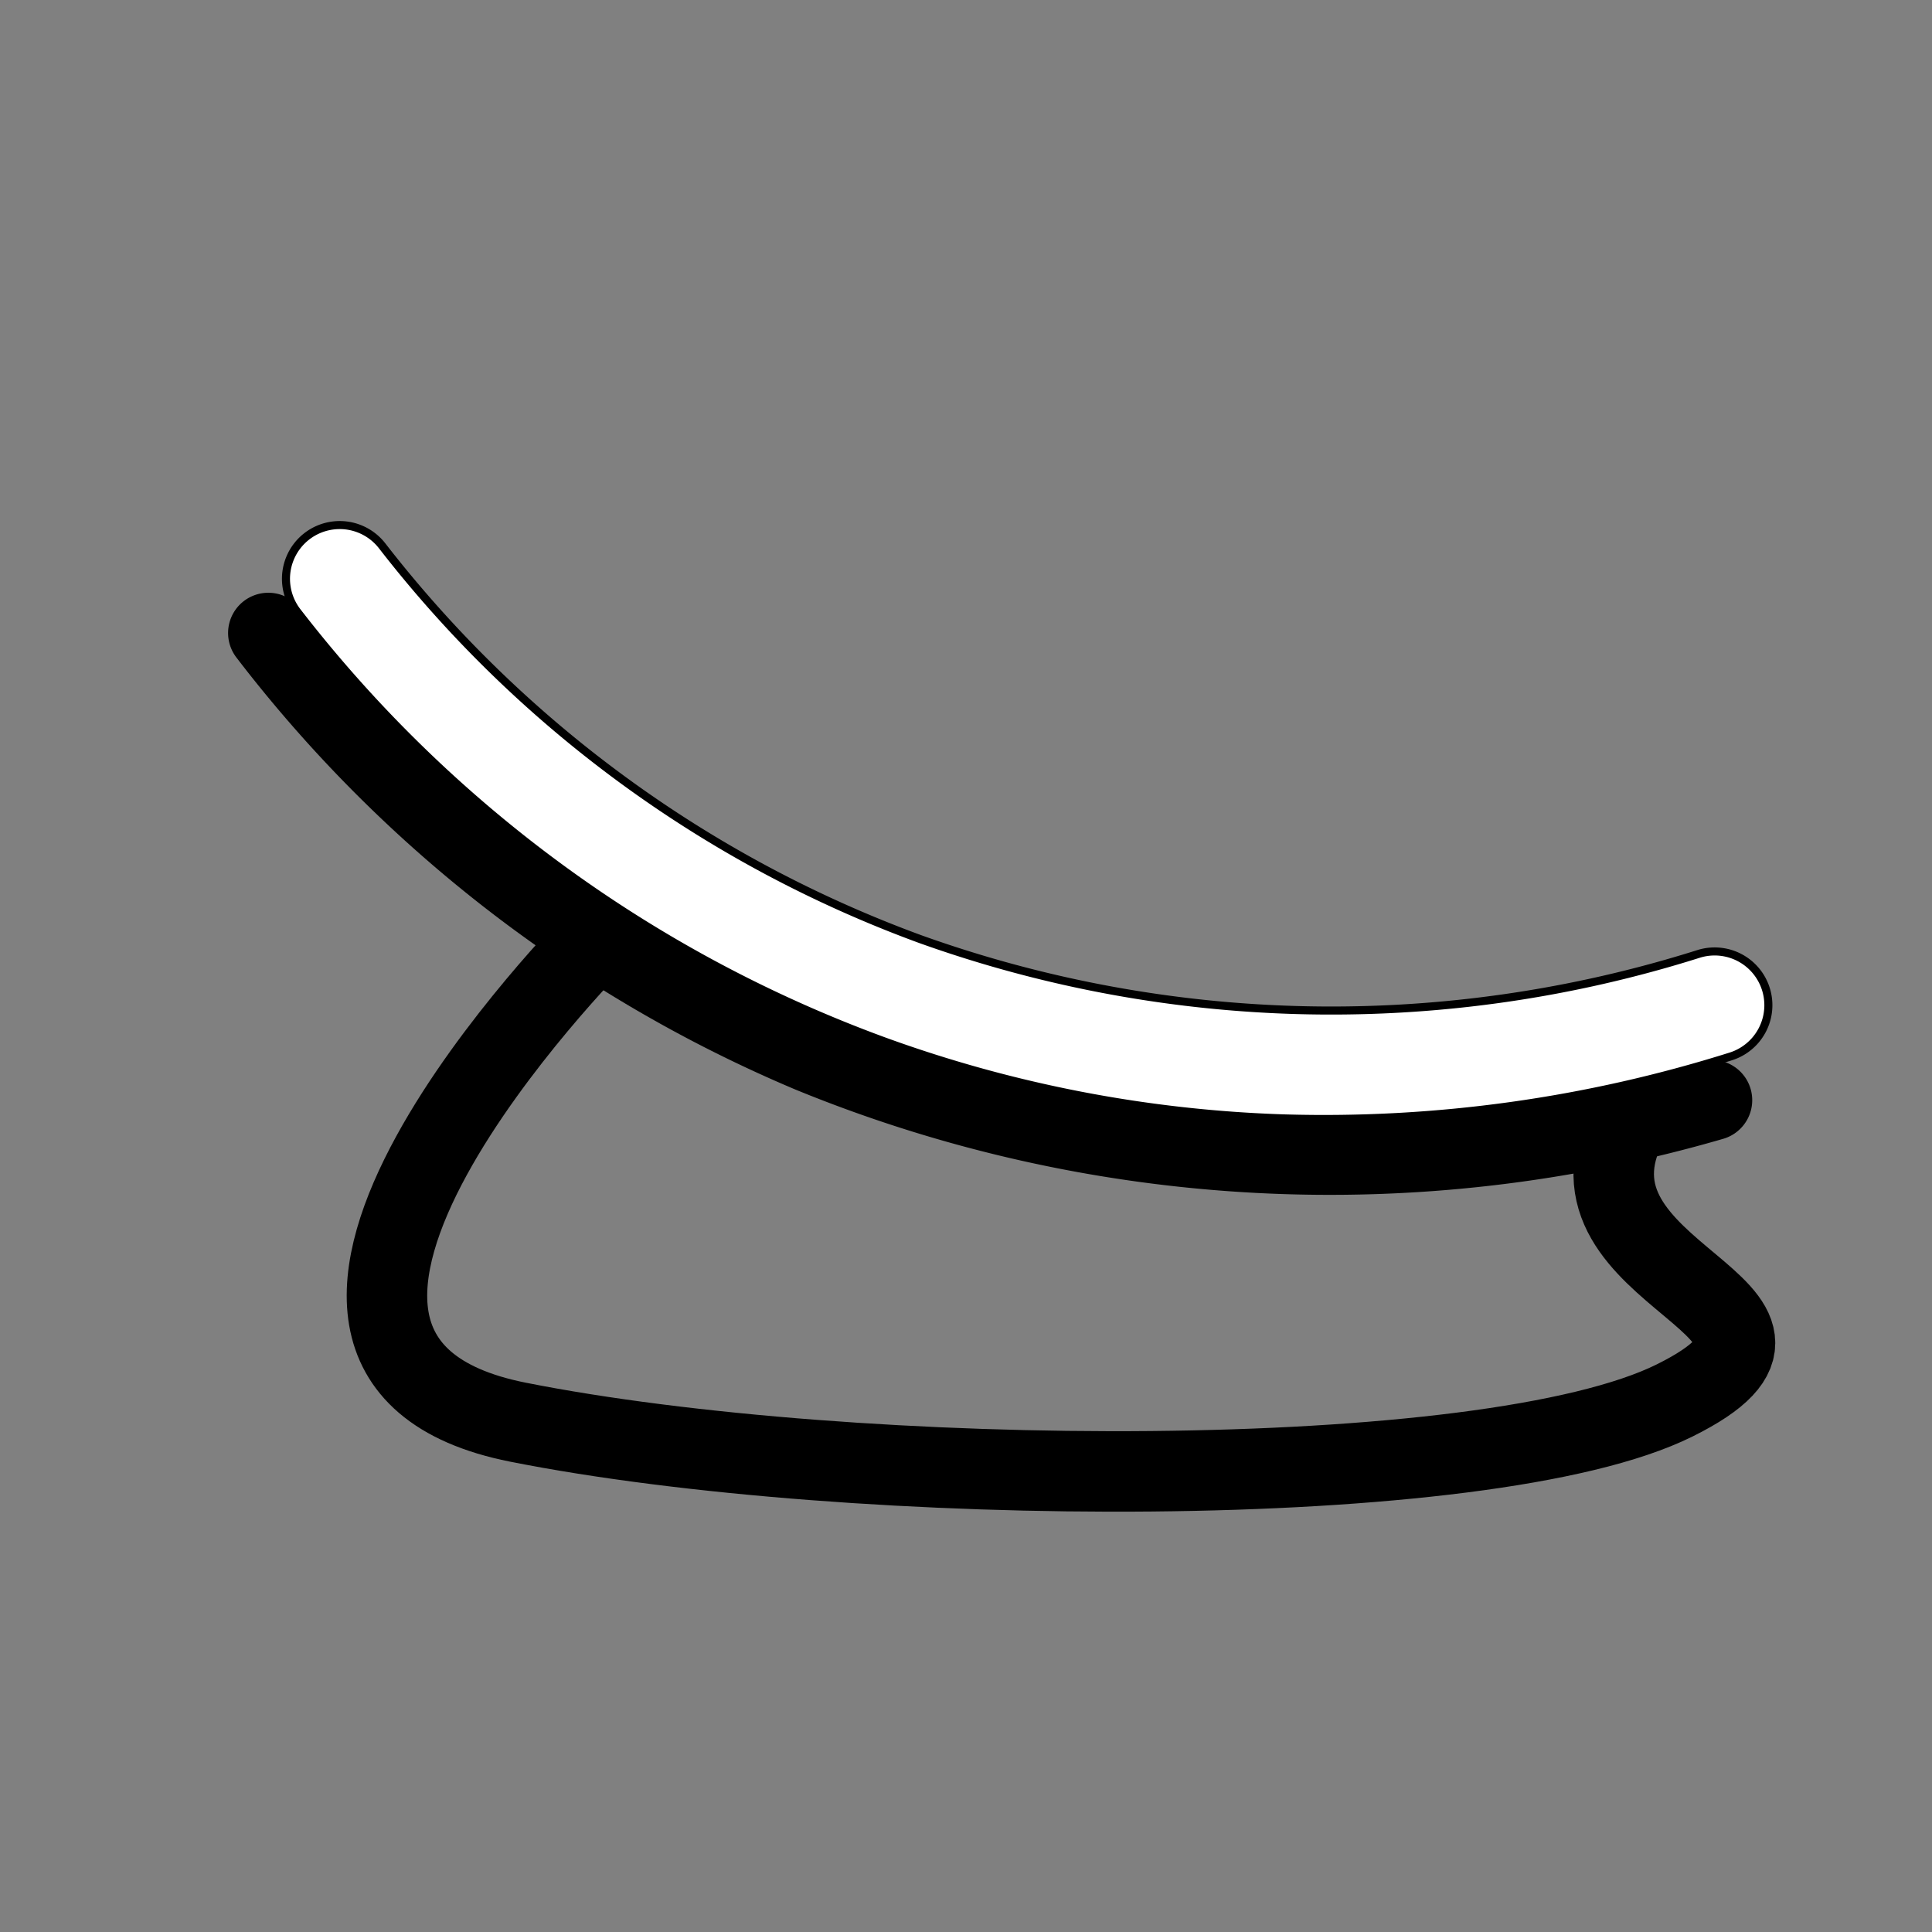
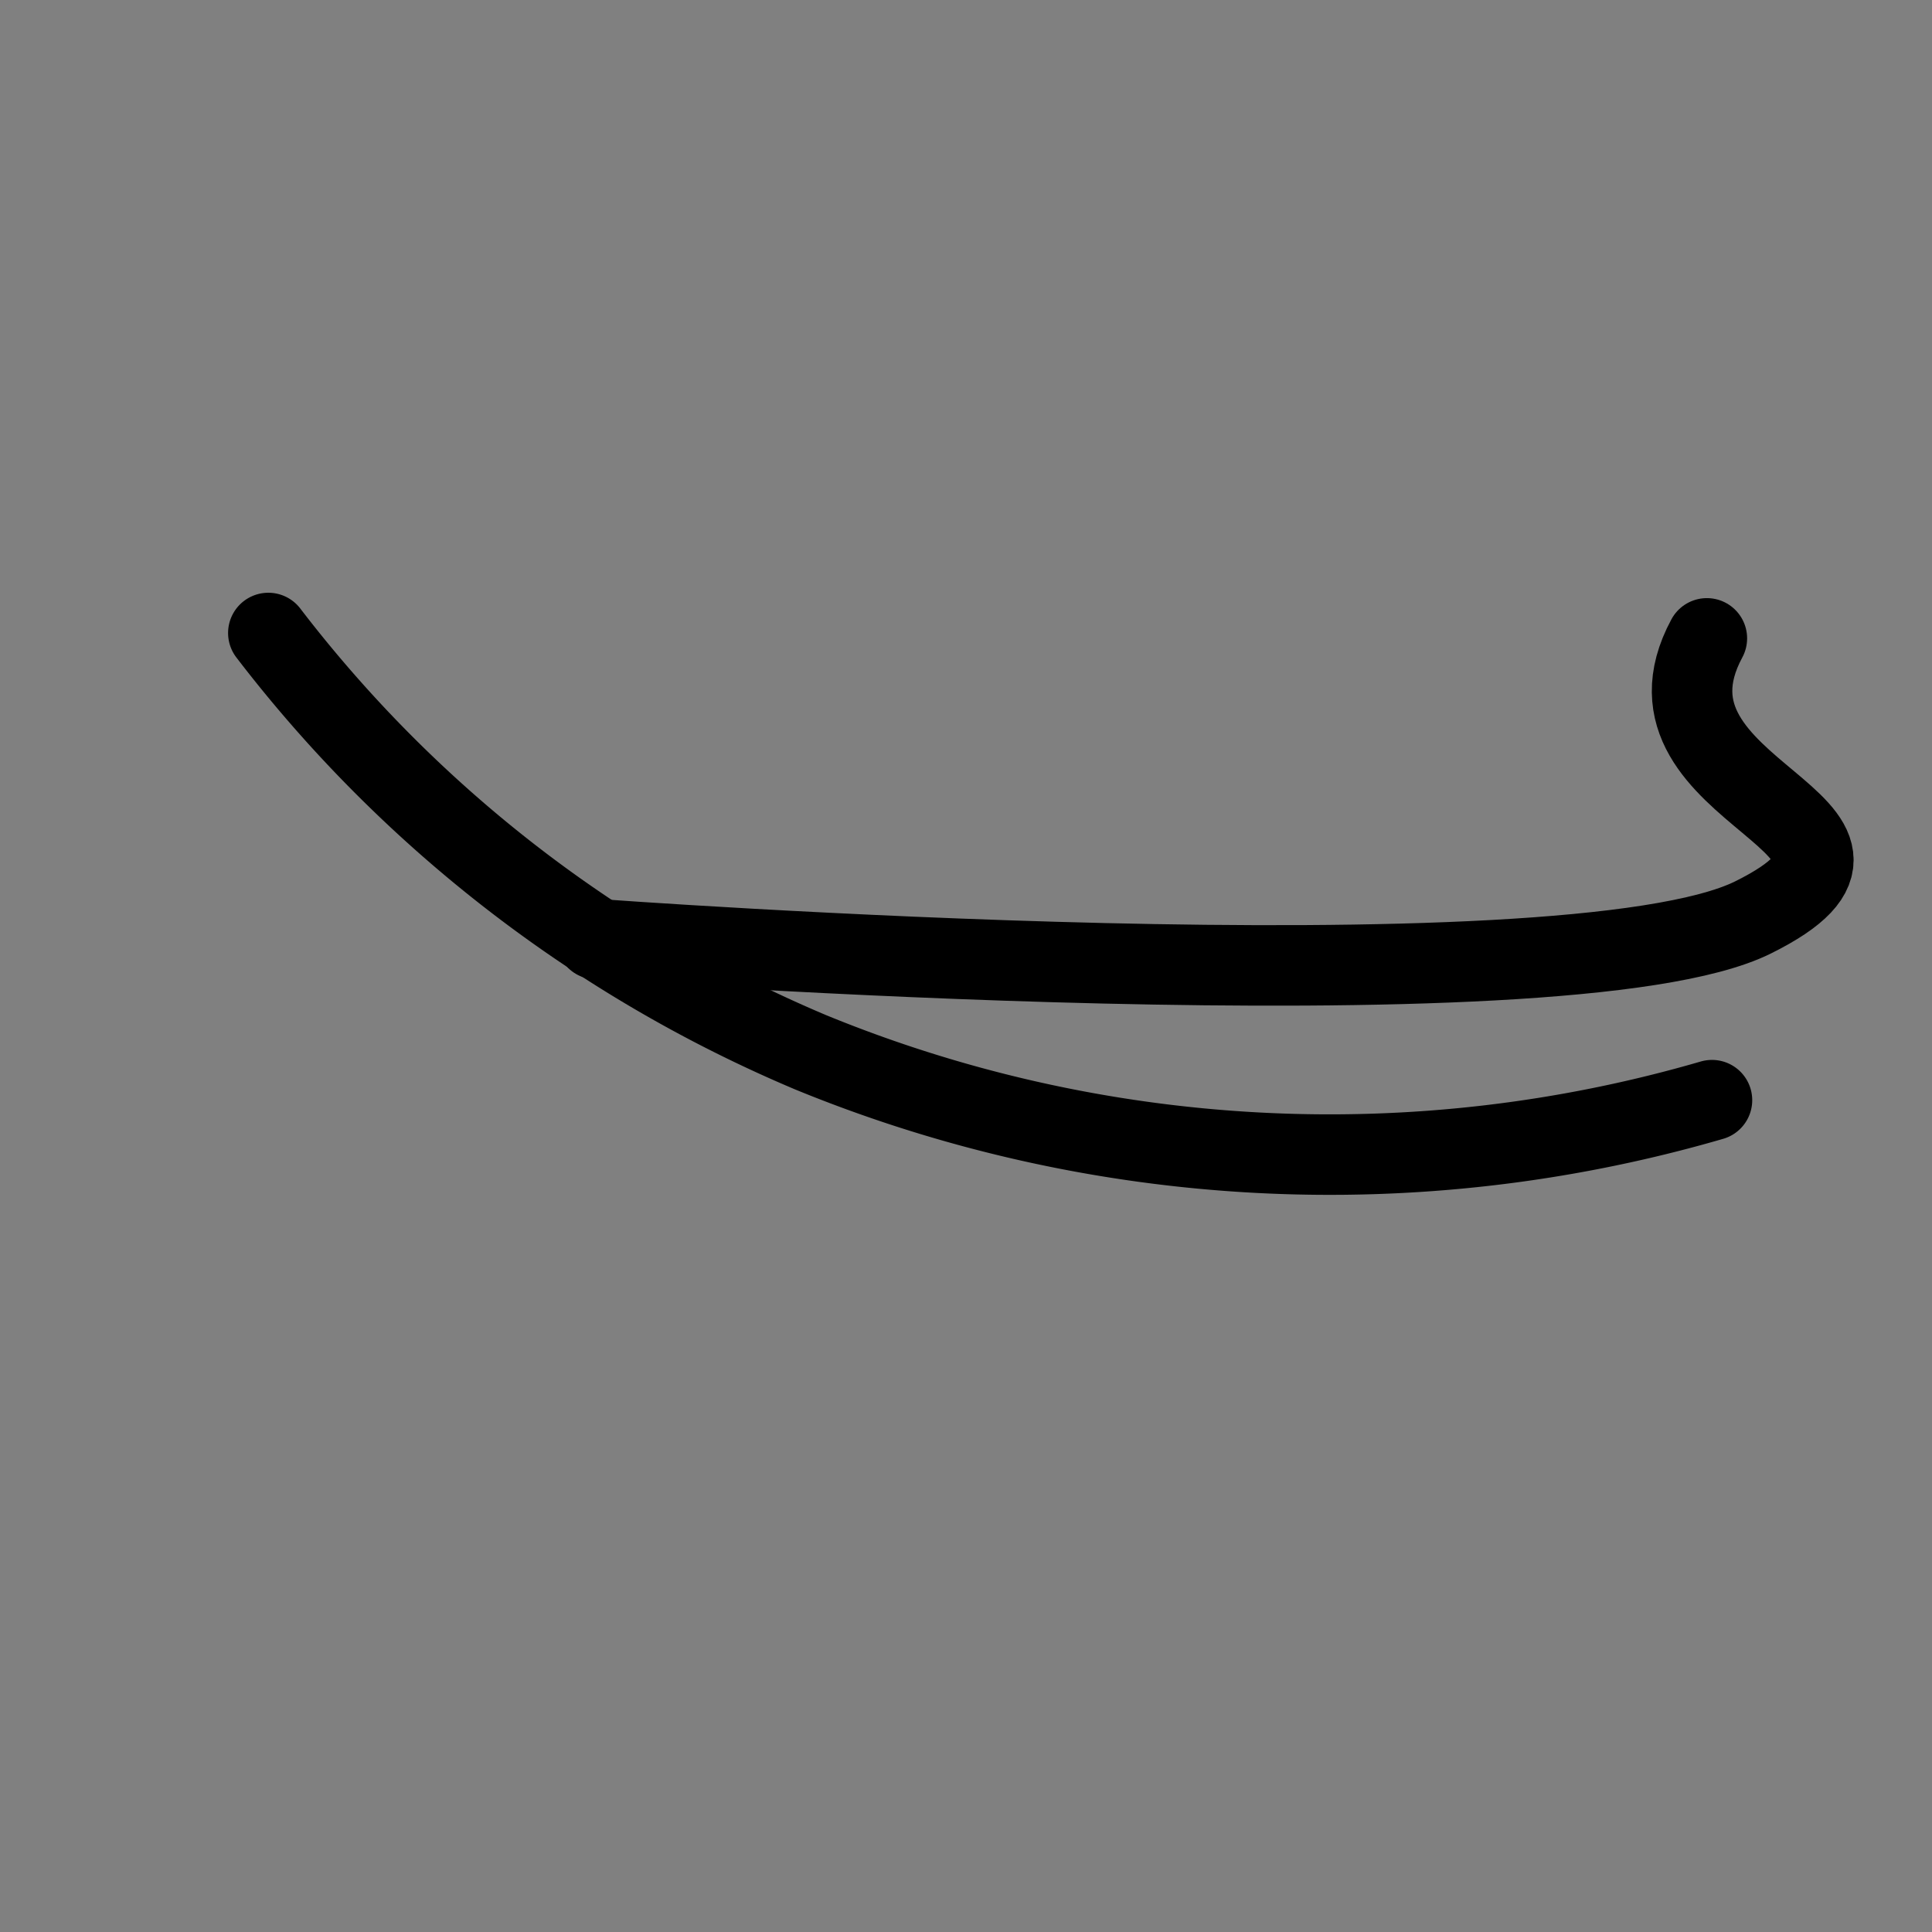
<svg xmlns="http://www.w3.org/2000/svg" id="Layer_2" data-name="Layer 2" width="1in" height="1in" viewBox="0 0 72 72">
  <rect x="0" y="0" width="72" height="72" fill="#808080" stroke="none" />
  <defs>
    <style>.cls-1{fill:none;stroke-linecap:round;stroke-linejoin:round;stroke-width:3px;}.cls-1,.cls-2{stroke:#000;}.cls-2{fill:#fff;stroke-miterlimit:10;stroke-width:0.3px;}</style>
  </defs>
  <path class="cls-1" d="M63.8,41a51,51,0,0,1-33.58-1.78A49.88,49.88,0,0,1,10,23.59" />
-   <path class="cls-1" d="M22.22,35S6.82,50.52,19.3,53s36.1,2.67,43.11-.81-4.9-4.5-1.72-10.4" />
-   <path class="cls-2" d="M47.87,41.68A48.11,48.11,0,0,1,32.93,38.8a48.87,48.87,0,0,1-21.85-16,2,2,0,0,1,3.16-2.46A44.93,44.93,0,0,0,34.3,35a45.43,45.43,0,0,0,29,.55,2,2,0,1,1,1.2,3.82A50.48,50.48,0,0,1,47.87,41.68Z" />
+   <path class="cls-1" d="M22.22,35s36.1,2.67,43.11-.81-4.9-4.5-1.72-10.4" />
</svg>